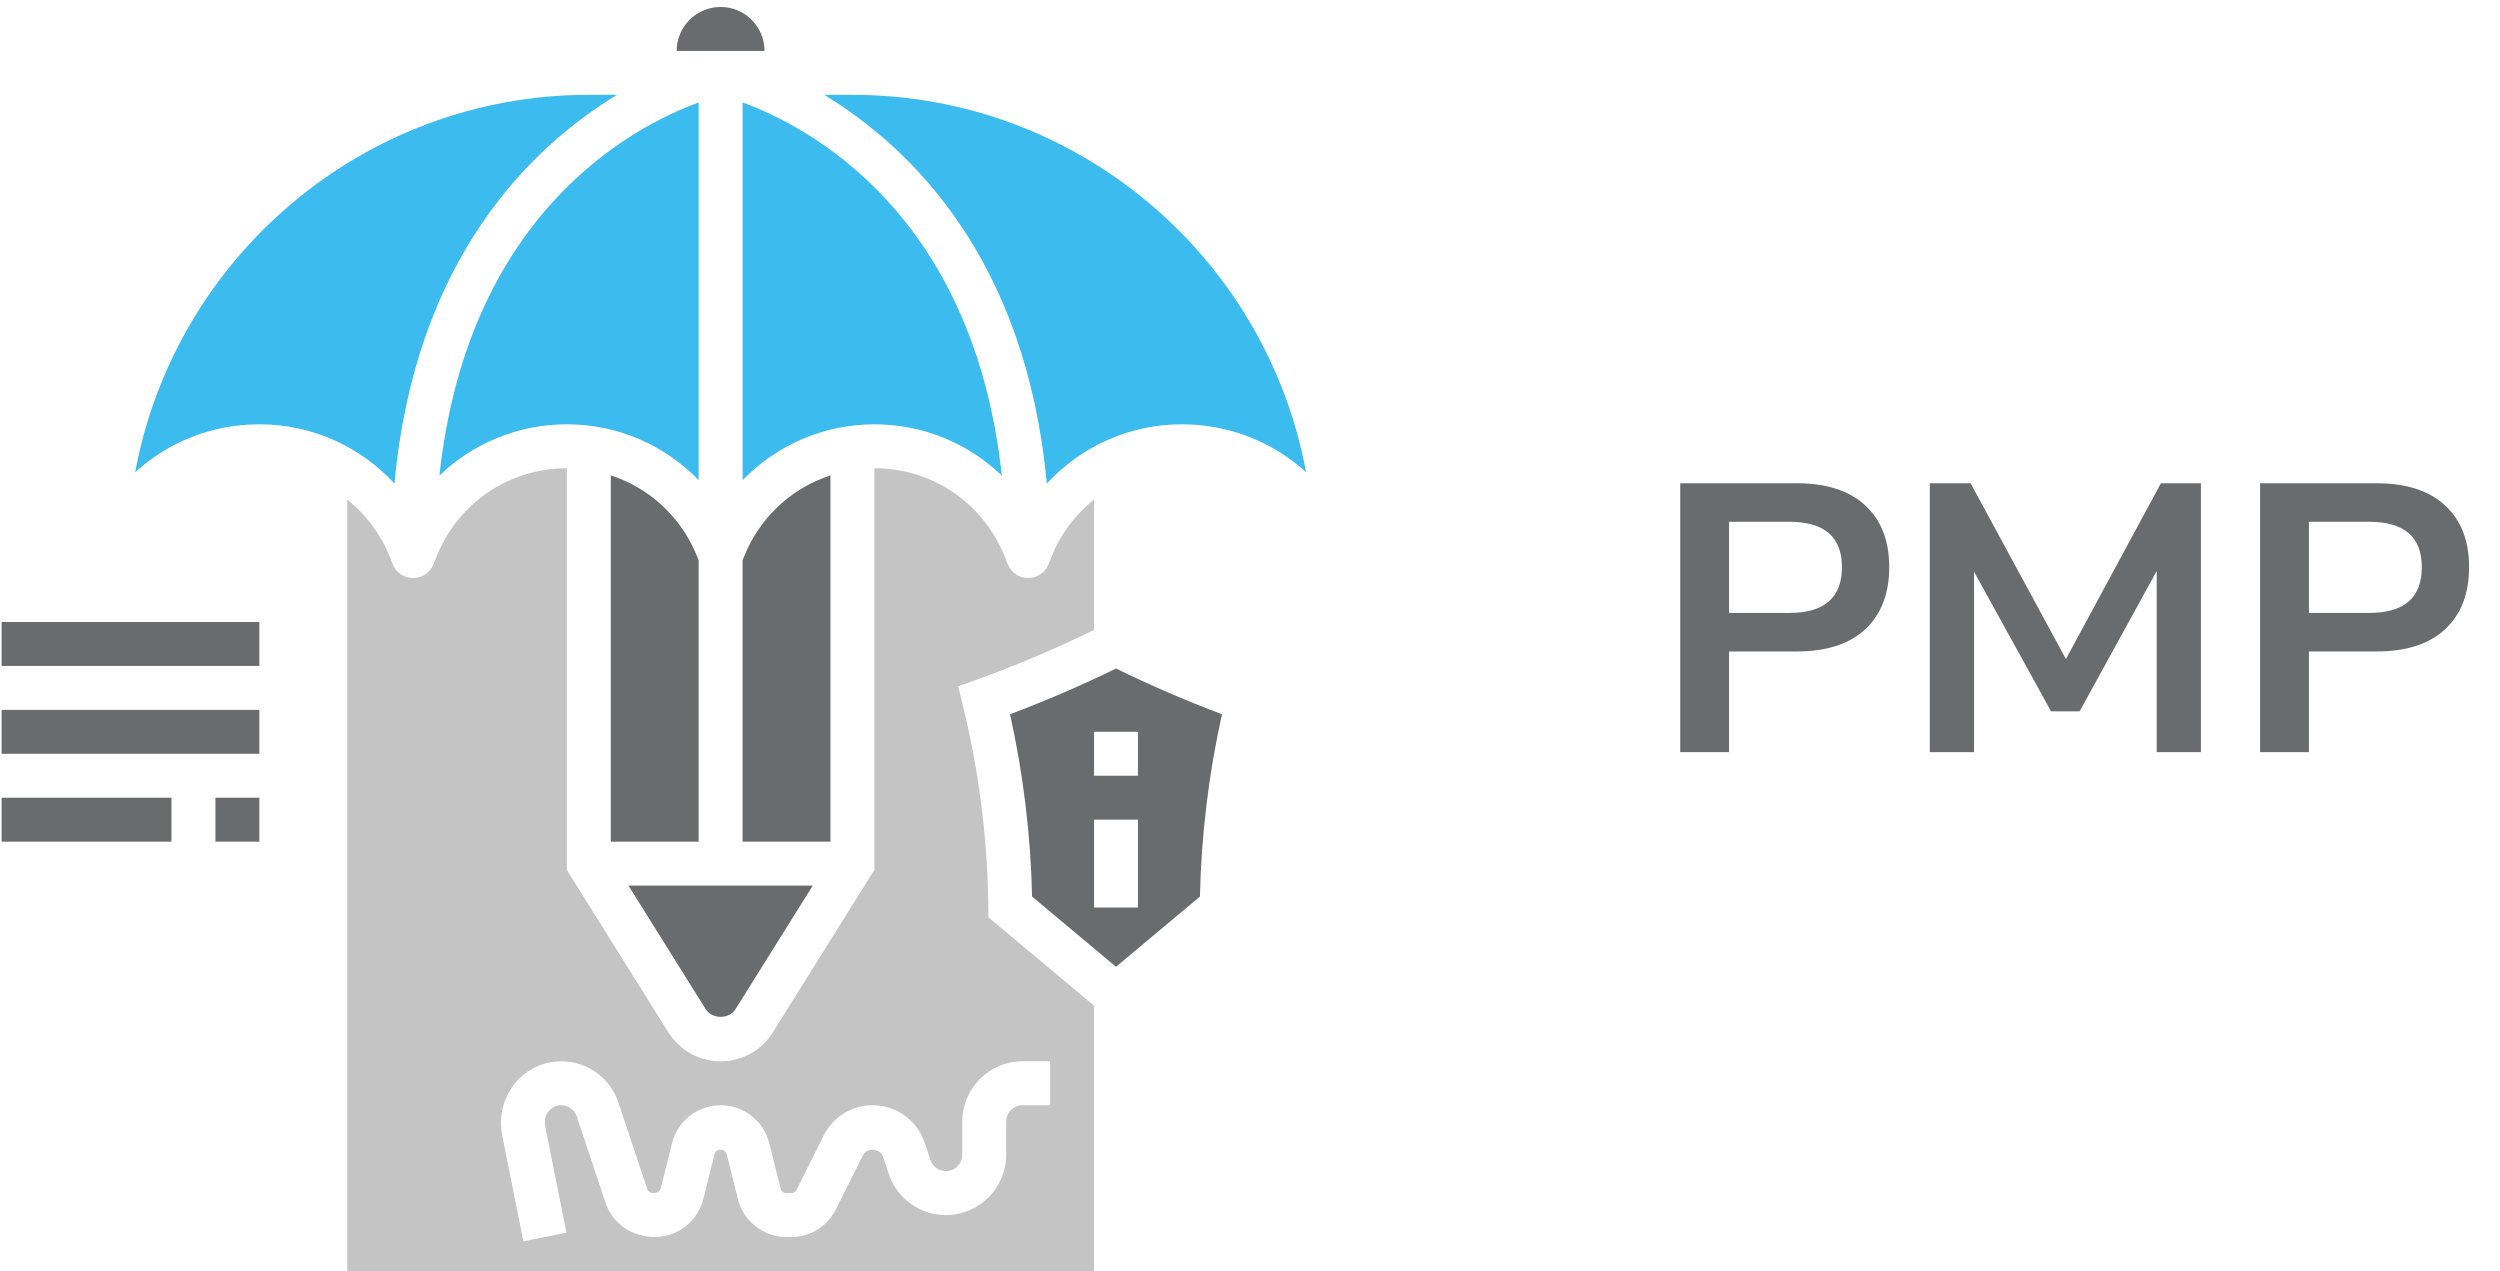
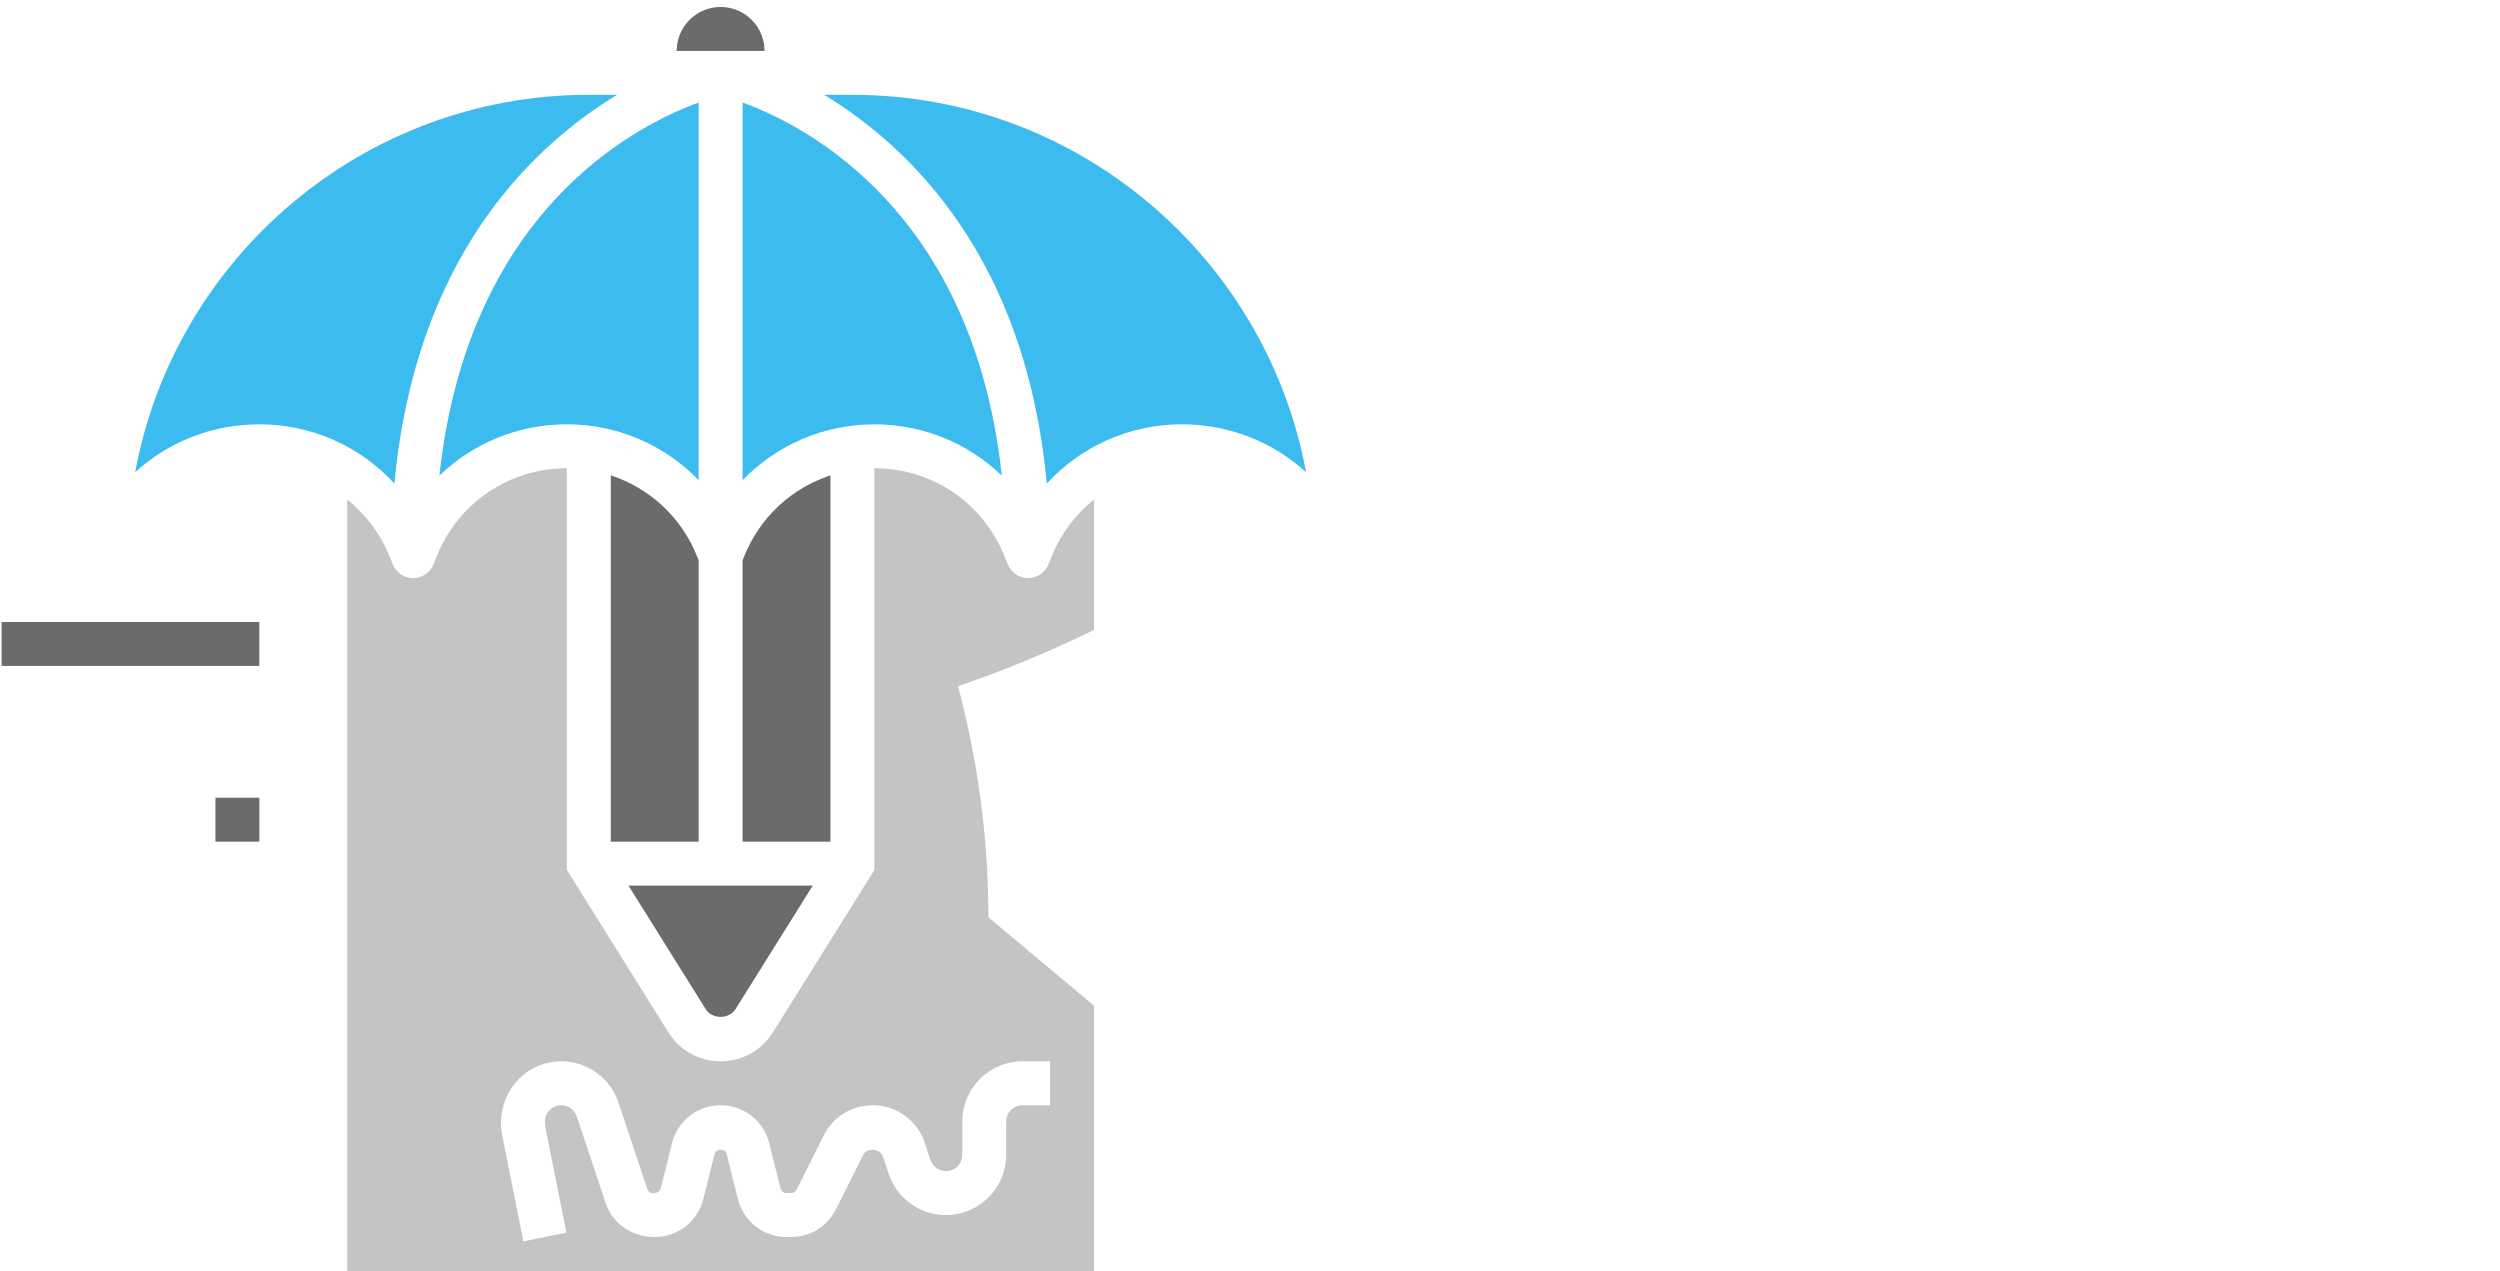
<svg xmlns="http://www.w3.org/2000/svg" width="118" height="60" viewBox="0 0 118 60" fill="none">
  <g clip-path="url(#clip0_217_7420)">
    <path d="M49.408 22.825C51.019 21.075 53.299 20.027 55.786 20.027C58.012 20.027 60.081 20.859 61.645 22.288C59.778 12.168 50.887 4.476 40.234 4.476H38.903C42.995 6.963 48.431 12.221 49.408 22.825L49.408 22.825Z" fill="#3CBBEE" />
    <path d="M34.013 0.329C32.869 0.329 31.939 1.259 31.939 2.403H36.087C36.087 1.259 35.157 0.329 34.013 0.329Z" fill="#6A6B6D" />
    <path d="M47.286 22.449C45.943 10.036 38.15 5.972 35.051 4.838V22.662C36.652 21.013 38.864 20.028 41.271 20.028C43.576 20.028 45.705 20.927 47.286 22.449V22.449Z" fill="#3CBBEE" />
    <path d="M34.719 47.628L38.363 41.799H29.663L33.306 47.628C33.611 48.118 34.414 48.118 34.719 47.628H34.719Z" fill="#6A6B6D" />
    <path d="M32.976 26.447L32.903 26.263C32.16 24.404 30.655 23.035 28.83 22.437L28.829 39.726H32.976L32.976 26.447Z" fill="#6A6B6D" />
    <path d="M32.976 4.838C29.876 5.971 22.084 10.036 20.74 22.447C22.322 20.926 24.45 20.027 26.755 20.027C29.162 20.027 31.375 21.012 32.976 22.662L32.976 4.838Z" fill="#3CBBEE" />
    <path d="M39.197 22.438C37.372 23.036 35.868 24.405 35.124 26.264L35.05 26.448V39.727H39.197L39.197 22.438Z" fill="#6A6B6D" />
    <path d="M46.649 42.819C46.613 39.612 46.209 36.408 45.448 33.298L45.226 32.391L46.107 32.076C47.992 31.402 49.844 30.606 51.639 29.732V23.574C50.775 24.271 50.073 25.177 49.64 26.262L49.491 26.632C49.333 27.026 48.953 27.284 48.529 27.284C48.105 27.284 47.724 27.026 47.566 26.633L47.418 26.263C46.406 23.734 43.994 22.1 41.271 22.1V41.06L36.479 48.728C35.944 49.583 35.023 50.093 34.014 50.093C33.005 50.093 32.083 49.583 31.548 48.728L26.756 41.06V22.101C24.034 22.101 21.621 23.735 20.61 26.262L20.461 26.633C20.304 27.027 19.923 27.285 19.499 27.285C19.075 27.285 18.695 27.027 18.537 26.634L18.389 26.264C17.955 25.179 17.252 24.273 16.389 23.576L16.389 60.462H51.639V47.468L46.654 43.298L46.649 42.819ZM49.565 50.093V52.167H48.263C47.837 52.167 47.492 52.512 47.492 52.937V54.507C47.492 56.075 46.216 57.351 44.647 57.351C43.42 57.351 42.336 56.569 41.948 55.406L41.677 54.591C41.545 54.196 40.919 54.151 40.734 54.525L39.455 57.081C39.052 57.887 38.242 58.387 37.34 58.387H37.124C36.037 58.387 35.094 57.651 34.83 56.597L34.295 54.459C34.23 54.202 33.795 54.201 33.73 54.46L33.196 56.596C32.933 57.651 31.99 58.387 30.904 58.387C29.804 58.387 28.902 57.737 28.58 56.77L27.221 52.693C27.116 52.378 26.823 52.167 26.491 52.167C26.065 52.167 25.72 52.512 25.72 52.937C25.72 53.075 25.725 53.126 25.734 53.174L26.735 58.183L24.702 58.591L23.701 53.582C23.665 53.398 23.646 53.212 23.646 53.024C23.646 51.368 24.922 50.093 26.491 50.093C27.717 50.093 28.802 50.875 29.19 52.038L30.549 56.115C30.587 56.234 30.698 56.314 30.824 56.314C31.038 56.314 31.154 56.222 31.186 56.093L31.72 53.957C31.984 52.903 32.927 52.167 34.014 52.167C35.1 52.167 36.044 52.903 36.308 53.957L36.842 56.095C36.874 56.223 36.99 56.314 37.124 56.314H37.34C37.448 56.314 37.551 56.25 37.6 56.153L38.878 53.596C39.32 52.714 40.207 52.167 41.192 52.167C42.307 52.167 43.292 52.878 43.645 53.935L43.916 54.749C44.022 55.066 44.315 55.277 44.647 55.277C45.073 55.277 45.419 54.932 45.419 54.507V52.937C45.419 51.368 46.694 50.093 48.263 50.093L49.565 50.093Z" fill="#C4C4C4" />
    <path d="M29.122 4.475H27.793C17.14 4.475 8.248 12.167 6.381 22.288C7.945 20.858 10.014 20.027 12.241 20.027C14.727 20.027 17.008 21.075 18.618 22.824C19.595 12.221 25.03 6.962 29.122 4.476L29.122 4.475Z" fill="#3CBBEE" />
-     <path d="M47.673 33.712C48.3 36.534 48.65 39.422 48.714 42.318L52.675 45.632L56.637 42.318C56.701 39.423 57.05 36.534 57.678 33.712C55.977 33.072 54.299 32.349 52.676 31.553C51.052 32.349 49.374 33.072 47.673 33.712H47.673ZM53.712 42.837H51.639V38.689H53.712V42.837ZM53.712 36.616H51.639V34.542H53.712V36.616Z" fill="#6A6B6D" />
    <path d="M-0.2 29.358H12.241V31.432H-0.2V29.358Z" fill="#6A6B6D" />
-     <path d="M-0.2 33.506H12.241V35.579H-0.2V33.506Z" fill="#6A6B6D" />
-     <path d="M-0.2 37.652H8.094V39.726H-0.2V37.652Z" fill="#6A6B6D" />
    <path d="M10.168 37.652H12.242V39.726H10.168V37.652Z" fill="#6A6B6D" />
  </g>
-   <path d="M79.308 35.5V22.81H84.816C86.208 22.81 87.282 23.158 88.038 23.854C88.794 24.55 89.172 25.522 89.172 26.77C89.172 28.018 88.794 28.996 88.038 29.704C87.282 30.4 86.208 30.748 84.816 30.748H81.612V35.5H79.308ZM81.612 28.93H84.456C86.112 28.93 86.94 28.21 86.94 26.77C86.94 25.342 86.112 24.628 84.456 24.628H81.612V28.93ZM91.086 35.5V22.81H93.012L97.512 31.108L101.994 22.81H103.884V35.5H101.796V26.95L98.16 33.574H96.81L93.174 26.986V35.5H91.086ZM106.677 35.5V22.81H112.185C113.577 22.81 114.651 23.158 115.407 23.854C116.163 24.55 116.541 25.522 116.541 26.77C116.541 28.018 116.163 28.996 115.407 29.704C114.651 30.4 113.577 30.748 112.185 30.748H108.981V35.5H106.677ZM108.981 28.93H111.825C113.481 28.93 114.309 28.21 114.309 26.77C114.309 25.342 113.481 24.628 111.825 24.628H108.981V28.93Z" fill="#6A6B6D" />
  <defs>
    <clipPath id="clip0_217_7420">
      <rect width="61.846" height="60" fill="white" transform="translate(0.076)" />
    </clipPath>
  </defs>
</svg>